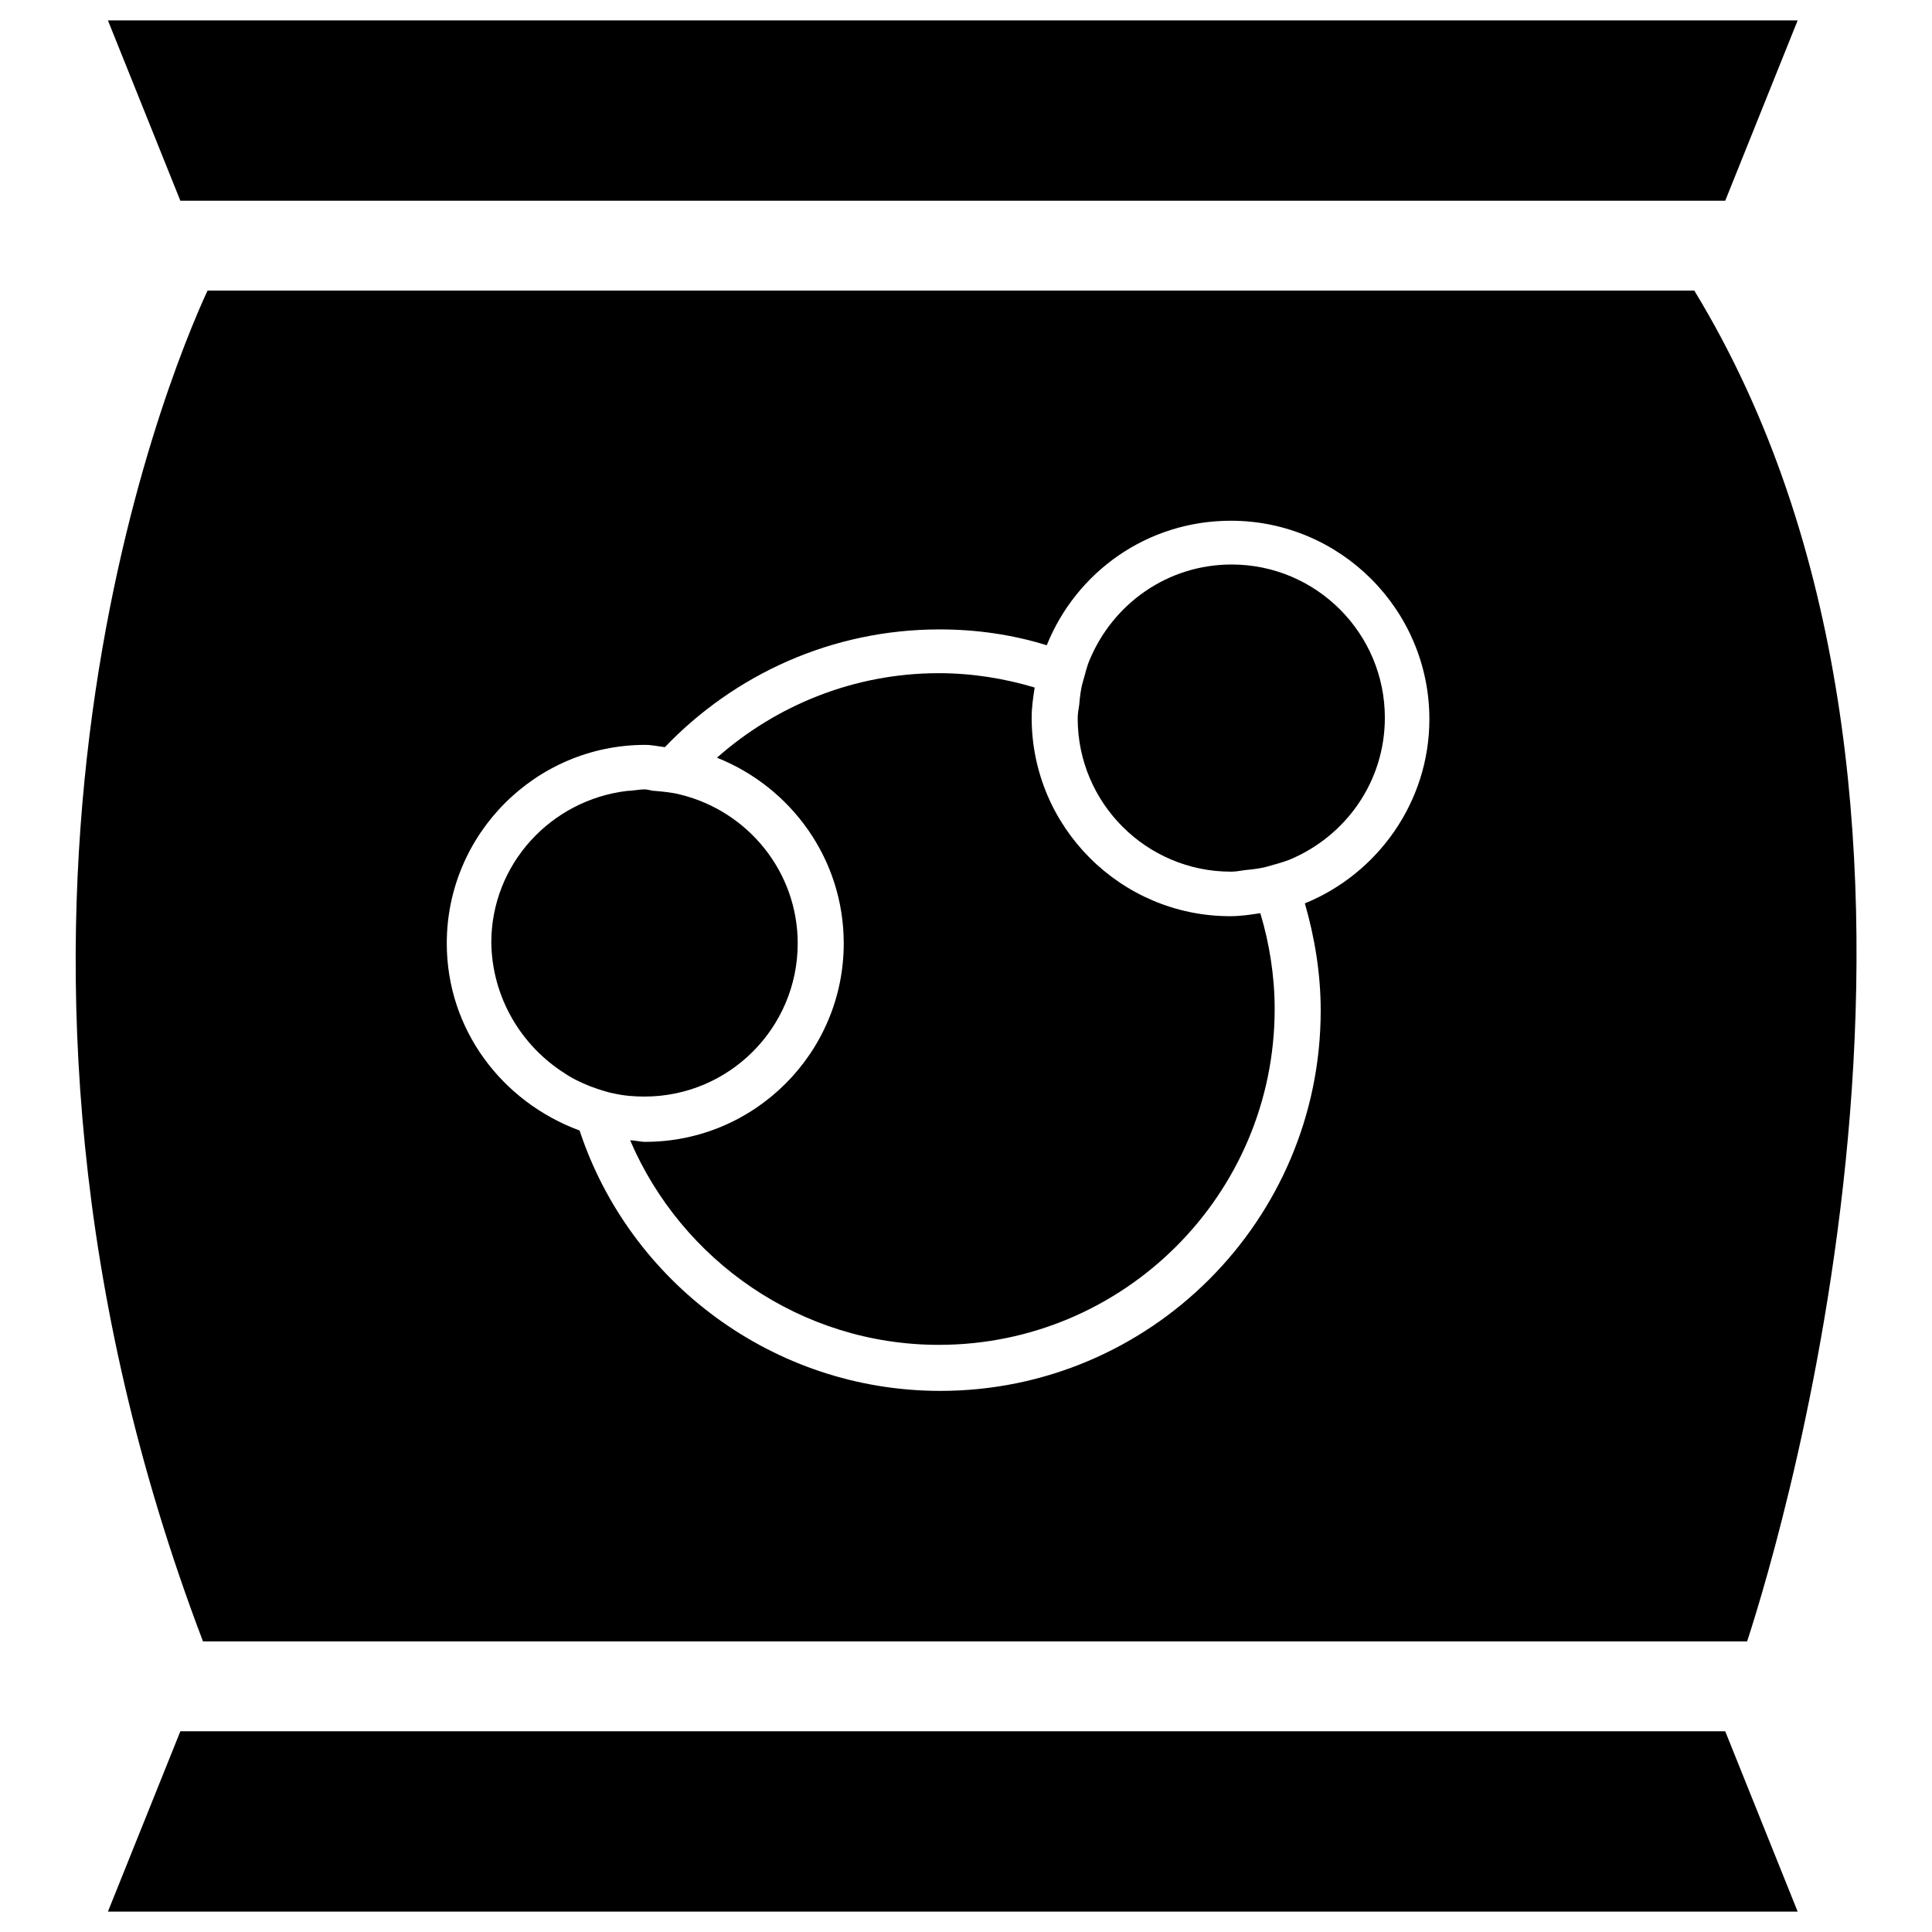
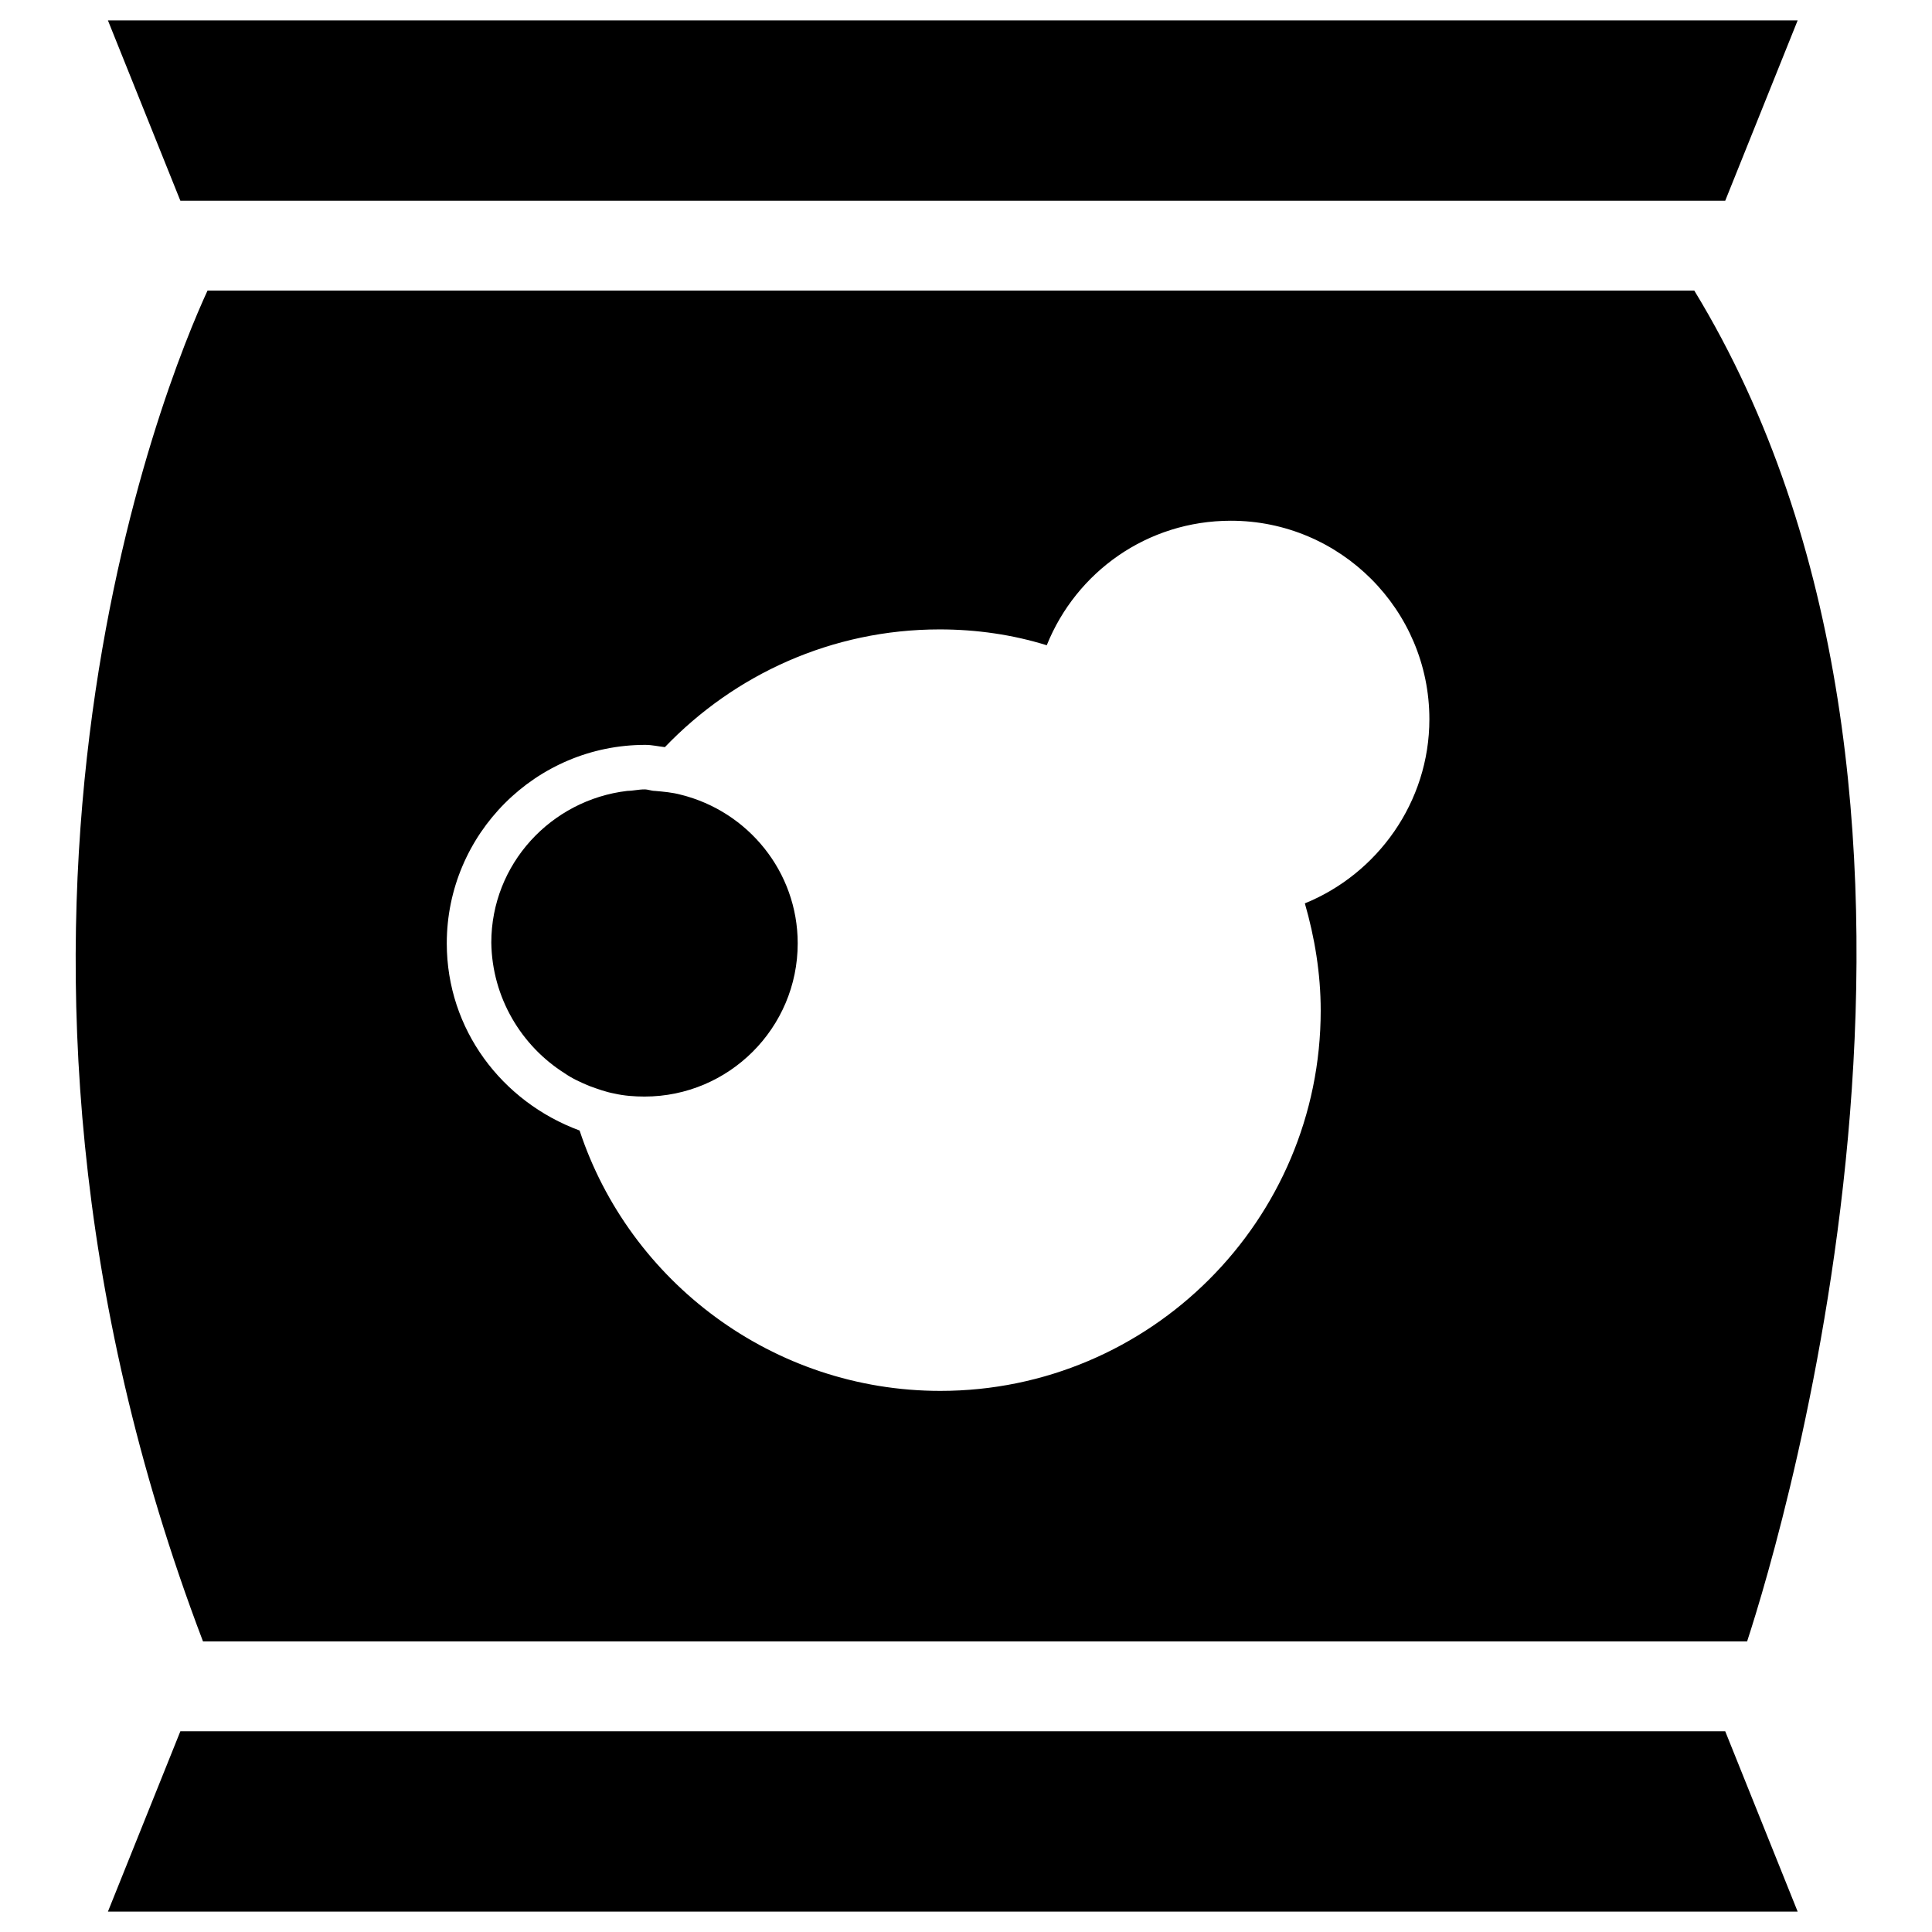
<svg xmlns="http://www.w3.org/2000/svg" version="1.1" x="0px" y="0px" viewBox="0 0 256 256" enable-background="new 0 0 256 256" xml:space="preserve">
  <g>
    <g>
      <g>
        <g>
          <path fill="#000000" d="M228.6 26.6L238.2 2.7 14.3 2.7 23.9 26.6 z" />
          <path fill="#000000" d="M23.9 229.4L14.3 253.3 238.2 253.3 228.6 229.4 z" />
-           <path fill="#000000" d="M231.5,217.5c4.9-15,33.8-112-7-179H27.5c-5.4,11.7-36.1,85.7-0.6,179H231.5z M85.5,98.7c0.9,0,1.7,0.2,2.6,0.3c9.2-9.6,22.1-15.6,36.4-15.6c4.9,0,9.7,0.7,14.2,2.1c3.9-9.7,13.3-16.5,24.4-16.5c14.5,0,26.3,11.8,26.3,26.3c0,11-6.9,20.5-16.5,24.4c1.3,4.5,2.1,9.3,2.1,14.2c0,27.8-22.6,50.4-50.4,50.4c-22.2,0-41.2-14.5-47.8-34.5C66.5,146,59.2,136.4,59.2,125C59.2,110.5,71,98.7,85.5,98.7z" />
-           <path fill="#000000" d="M111.8,125c0,14.5-11.8,26.3-26.3,26.3c-0.7,0-1.3-0.2-2-0.2c6.8,15.9,22.6,27.1,40.9,27.1c24.5,0,44.5-19.9,44.5-44.5c0-4.4-0.7-8.7-1.9-12.7c-1.3,0.2-2.6,0.4-4,0.4c-14.5,0-26.3-11.8-26.3-26.3c0-1.4,0.2-2.7,0.4-4c-4-1.2-8.3-1.9-12.7-1.9c-11.3,0-21.6,4.3-29.4,11.2C104.8,104.3,111.8,113.8,111.8,125z" />
-           <path fill="#000000" d="M163.1,115.5c0.6,0,1.2-0.1,1.8-0.2c1-0.1,2.1-0.2,3.1-0.5c1-0.3,1.9-0.5,2.9-0.9c7.4-3.1,12.6-10.3,12.6-18.8c0-11.2-9.1-20.3-20.3-20.3c-8.5,0-15.7,5.2-18.8,12.6c-0.4,0.9-0.6,1.9-0.9,2.9c-0.3,1-0.4,2-0.5,3.1c-0.1,0.6-0.2,1.2-0.2,1.8C142.8,106.4,151.9,115.5,163.1,115.5z" />
+           <path fill="#000000" d="M231.5,217.5c4.9-15,33.8-112-7-179H27.5c-5.4,11.7-36.1,85.7-0.6,179H231.5z M85.5,98.7c0.9,0,1.7,0.2,2.6,0.3c9.2-9.6,22.1-15.6,36.4-15.6c4.9,0,9.7,0.7,14.2,2.1c3.9-9.7,13.3-16.5,24.4-16.5c14.5,0,26.3,11.8,26.3,26.3c0,11-6.9,20.5-16.5,24.4c1.3,4.5,2.1,9.3,2.1,14.2c0,27.8-22.6,50.4-50.4,50.4c-22.2,0-41.2-14.5-47.8-34.5C66.5,146,59.2,136.4,59.2,125C59.2,110.5,71,98.7,85.5,98.7" />
          <path fill="#000000" d="M74.8,142.2c1,0.7,2.1,1.2,3.3,1.7c1.1,0.4,2.2,0.8,3.3,1c1.3,0.3,2.7,0.4,4,0.4c11.2,0,20.3-9.1,20.3-20.3c0-9.5-6.6-17.5-15.5-19.7c-1.1-0.3-2.3-0.4-3.4-0.5c-0.5,0-0.9-0.2-1.4-0.2c-0.8,0-1.6,0.2-2.3,0.2c-10.1,1.2-18,9.7-18,20.1C65.2,132.2,69.1,138.6,74.8,142.2z" />
        </g>
      </g>
      <g />
      <g />
      <g />
      <g />
      <g />
      <g />
      <g />
      <g />
      <g />
      <g />
      <g />
      <g />
      <g />
      <g />
      <g />
    </g>
  </g>
</svg>